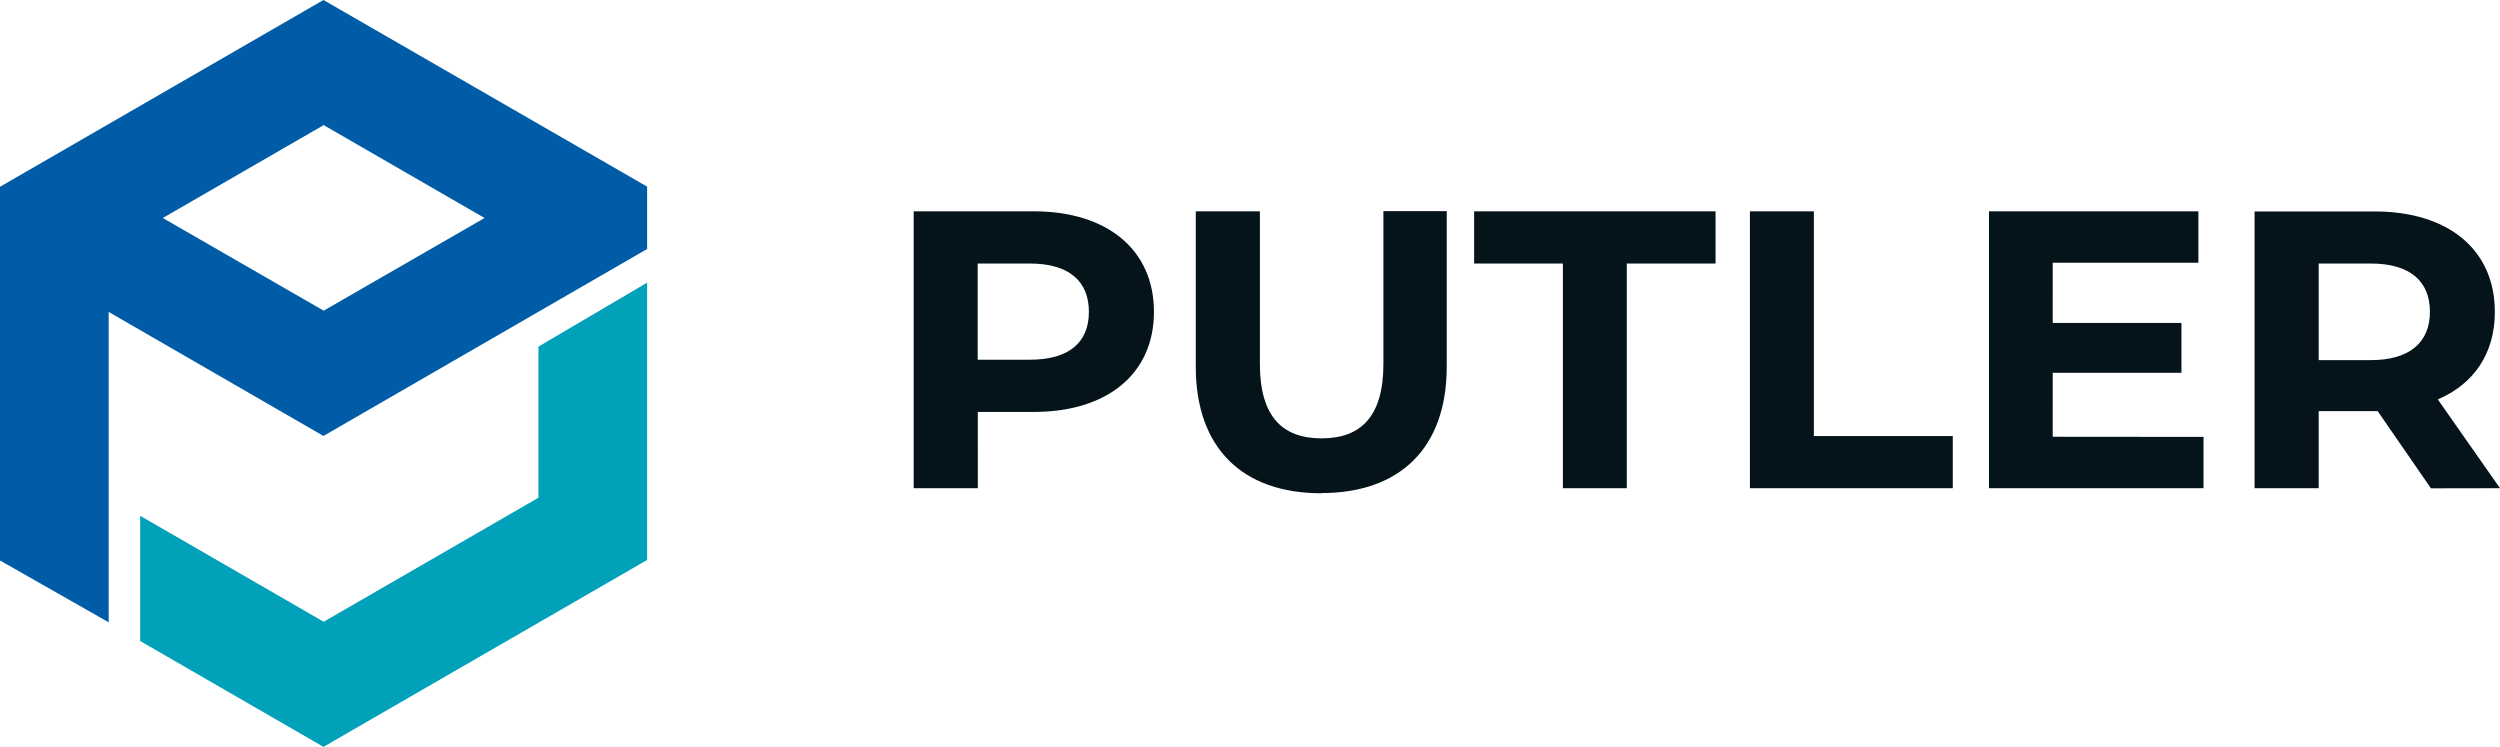
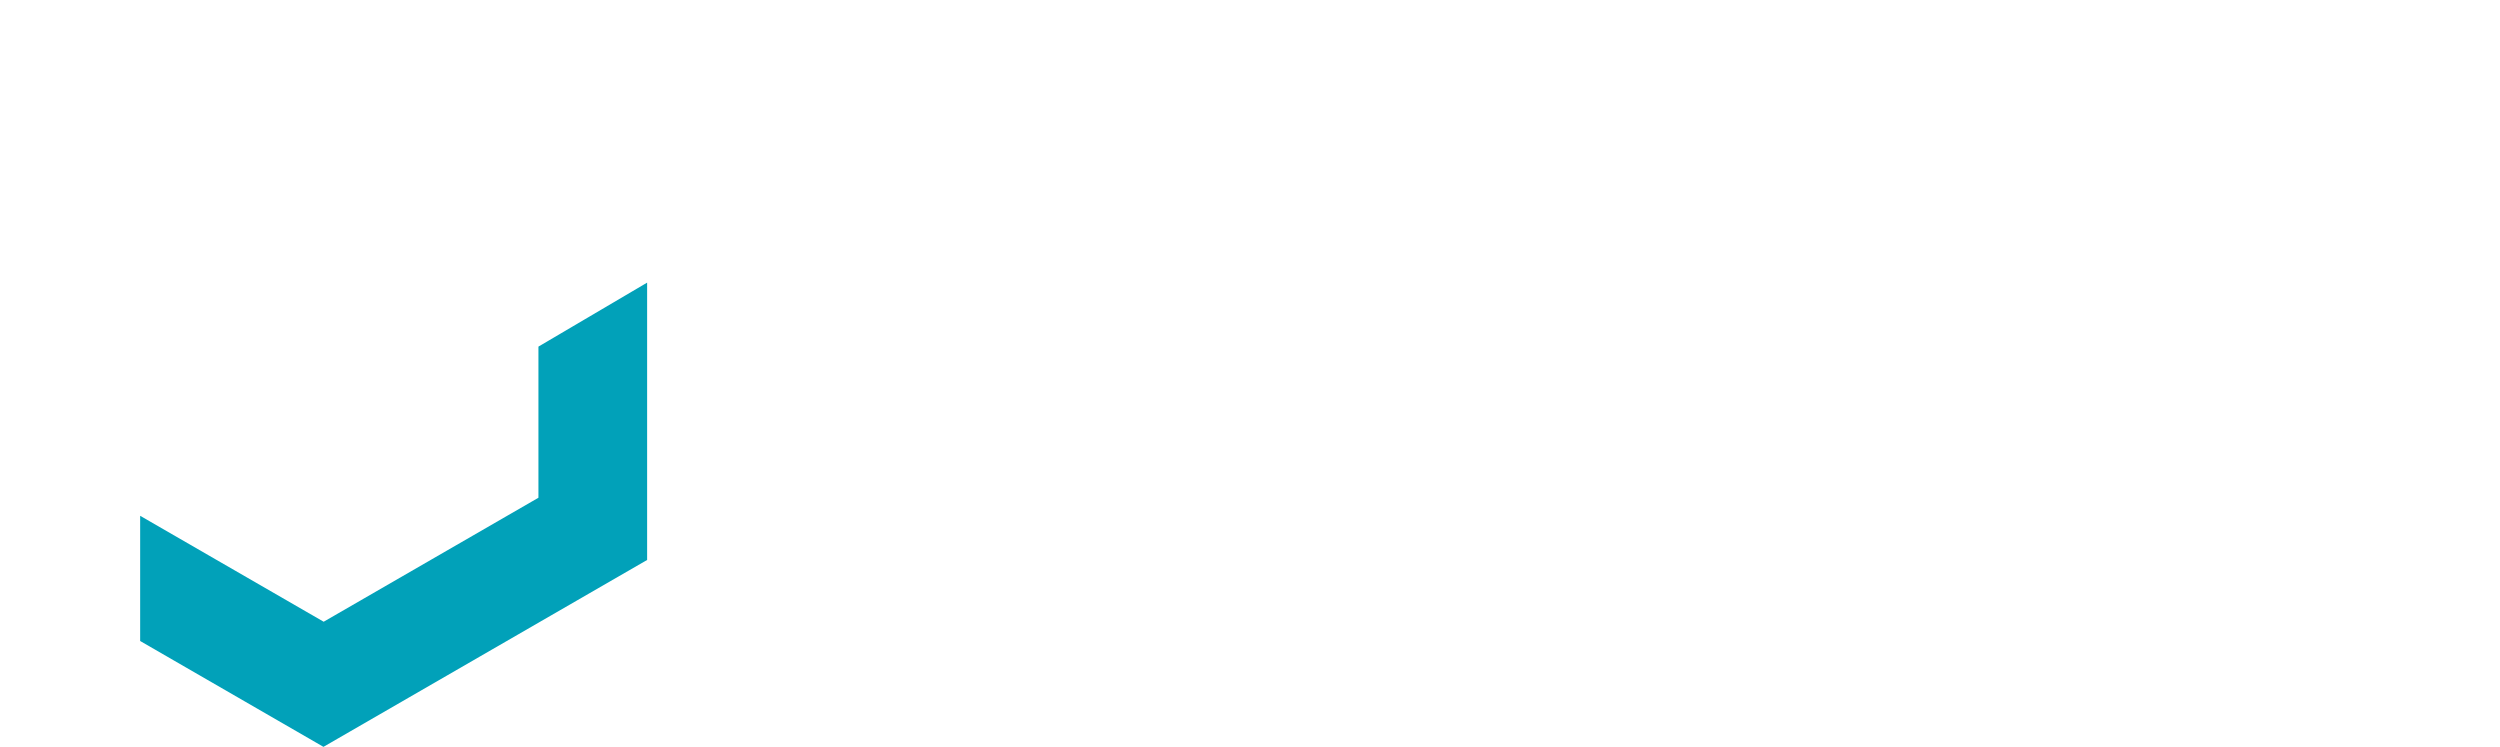
<svg xmlns="http://www.w3.org/2000/svg" viewBox="0 0 563.3 168.28">
  <g fill-rule="evenodd">
    <path d="M31.58 116.22l41.35 23.87 48.39-27.94V78.1l24.49-14.42v62.49l-72.93 42.11-41.3-23.85z" fill="#01a1b9" />
-     <path d="M0 126.29V42.08L72.88 0l72.93 42.05V56.1L72.88 98.23 24.49 70.29v69.93zm109.18-77.17L72.93 28.19 36.68 49.12 72.93 70z" fill="#005ca7" />
-     <path d="M232.87 47.61h-27V110h14.45V92.82h12.58c16.68 0 27.11-8.65 27.11-22.56s-10.43-22.65-27.11-22.65zm-.8 33.44h-11.78V59.38h11.78c8.82 0 13.28 4 13.28 10.88s-4.46 10.79-13.28 10.79zm65.63 30.05c17.75 0 28.28-10.16 28.28-28.53v-35h-14.27V82c0 11.86-5.09 16.77-13.92 16.77S283.88 93.89 283.88 82V47.61h-14.45v35c0 18.37 10.53 28.53 28.27 28.53zm54.41-1.1h14.44V59.38h20V47.61h-54.4v11.77h20V110zm42.18 0H440V98.26h-31.3V47.61h-14.41zm68.23-11.59V84h29V72.76h-29V59.2h32.82V47.61h-47.18V110h48.34V98.44zM563.3 110l-14.01-20c8.12-3.48 12.85-10.35 12.85-19.71 0-14-10.44-22.65-27.12-22.65H508V110h14.45V92.64h13.29l12 17.39zm-15.79-39.74c0 6.78-4.46 10.88-13.29 10.88h-11.77V59.38h11.77c8.83 0 13.29 4.01 13.29 10.88z" fill="#05141b" />
  </g>
</svg>